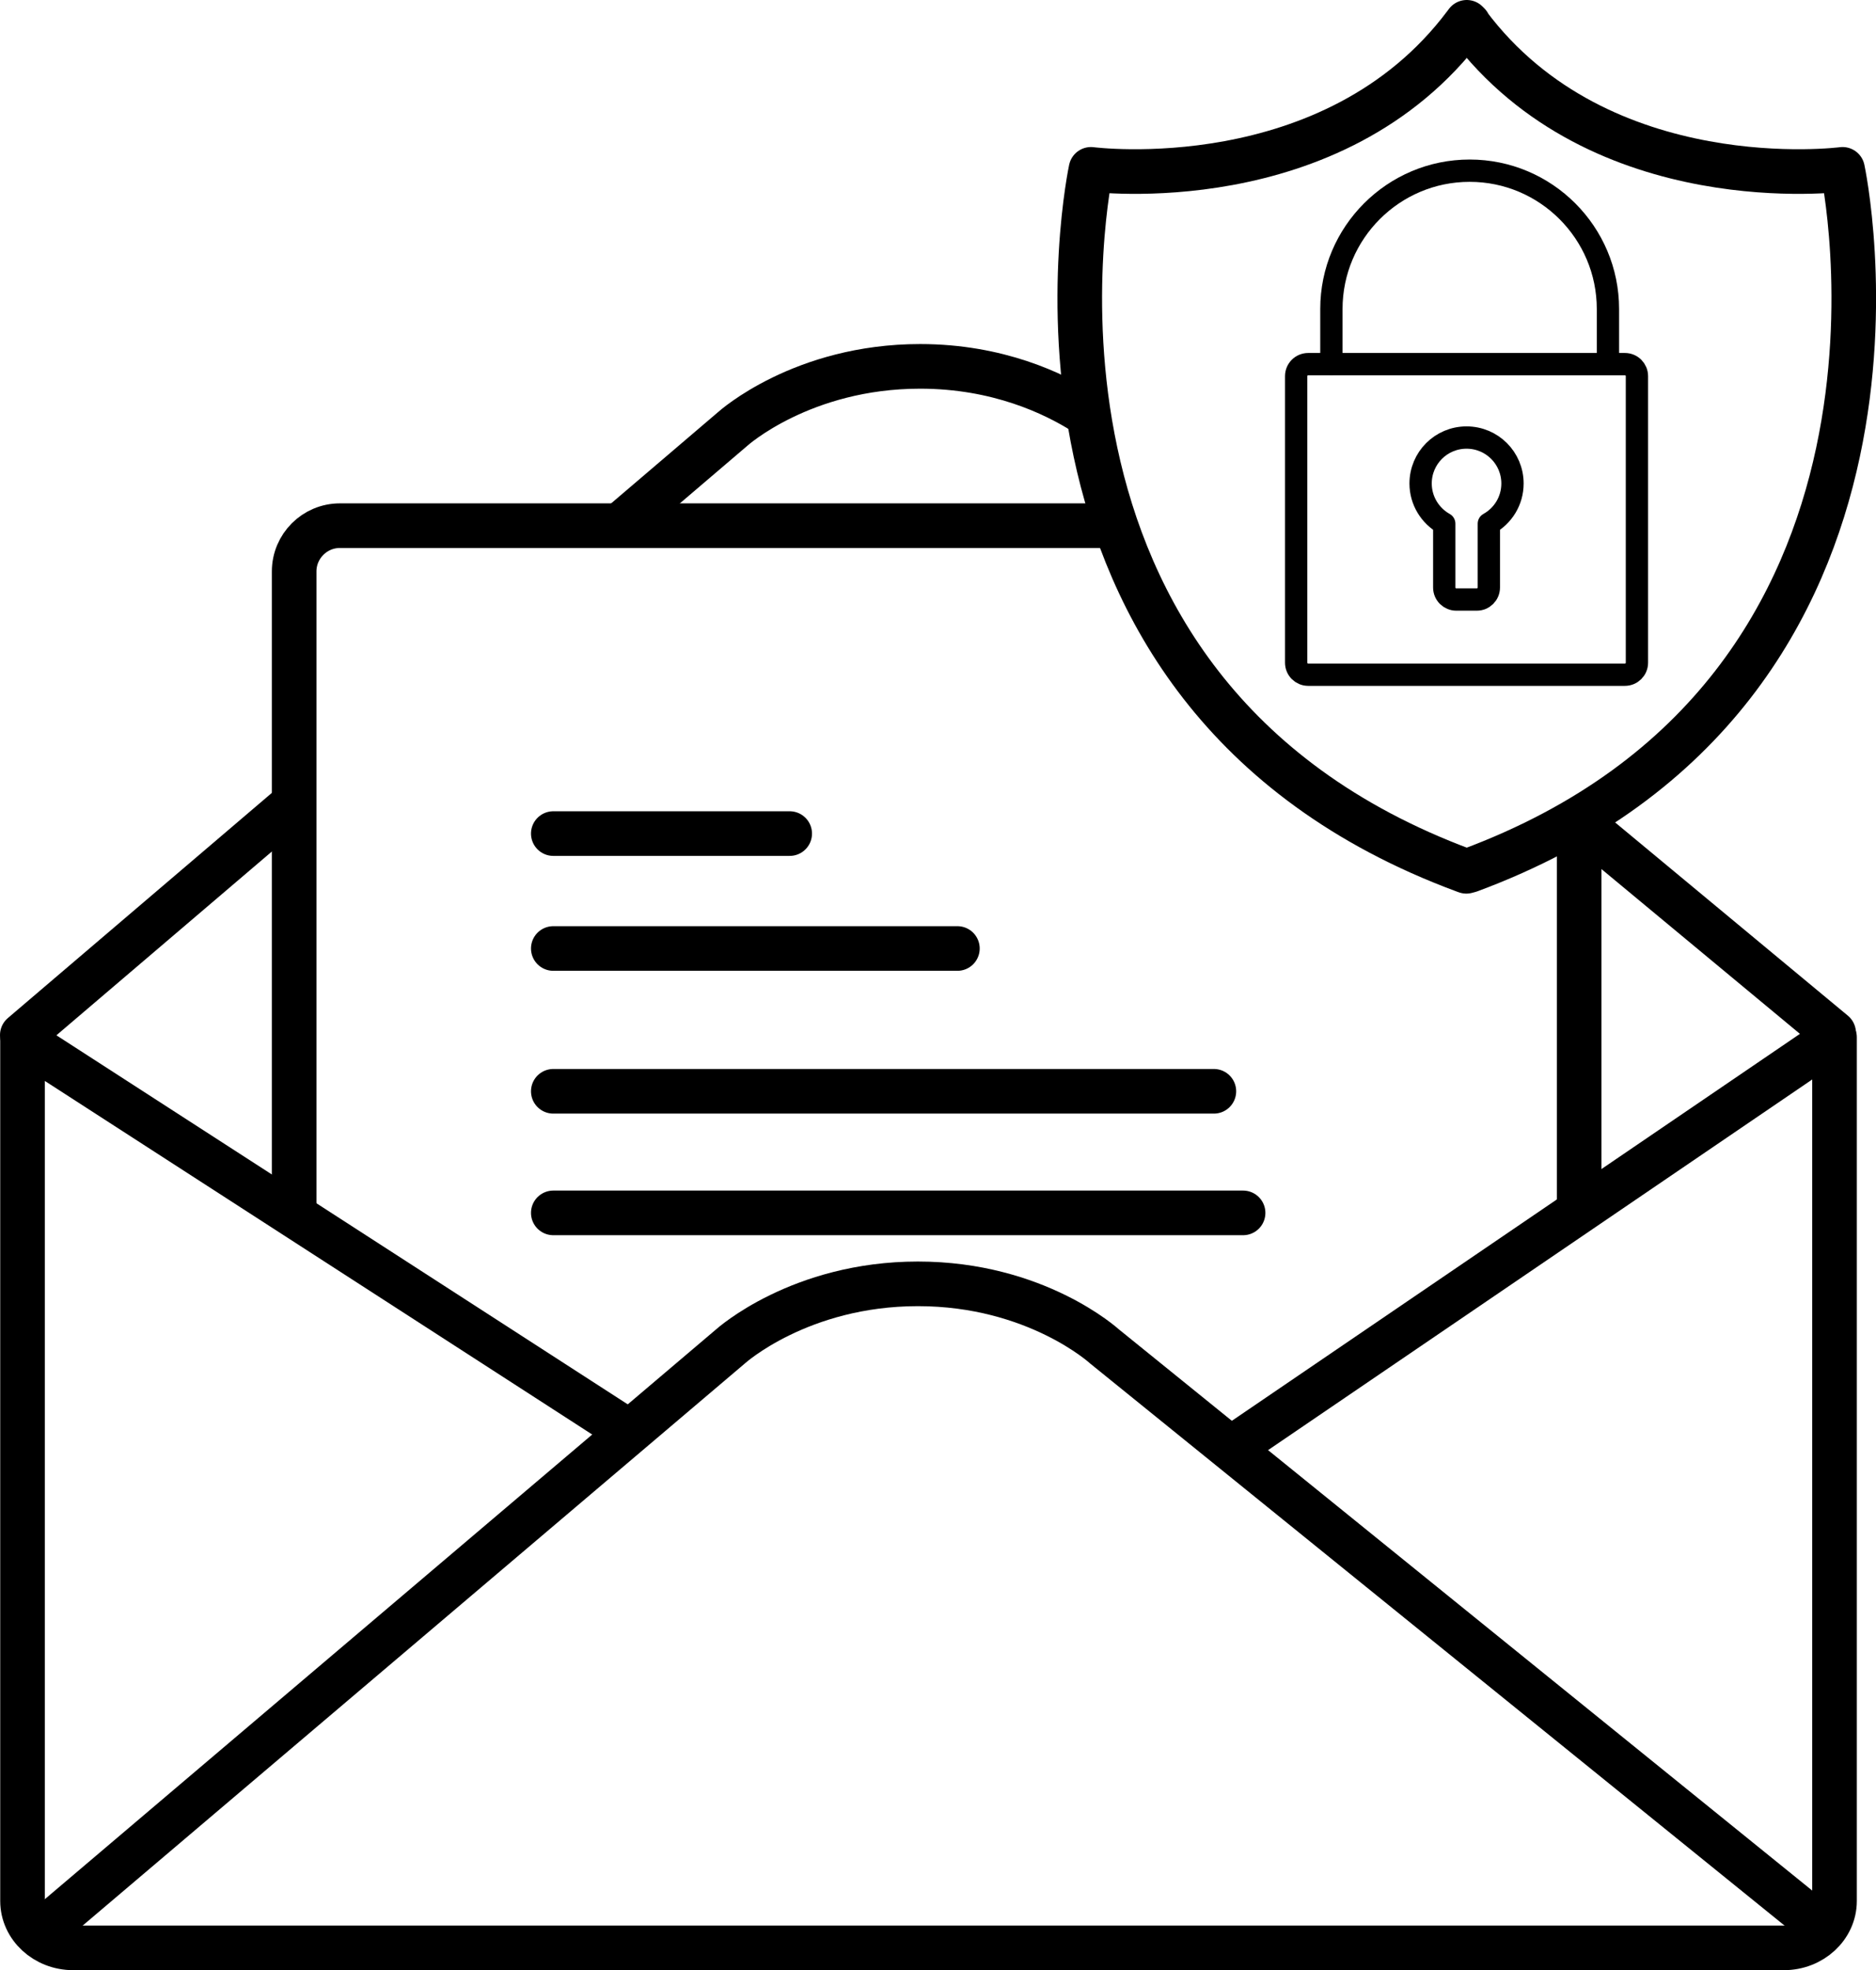
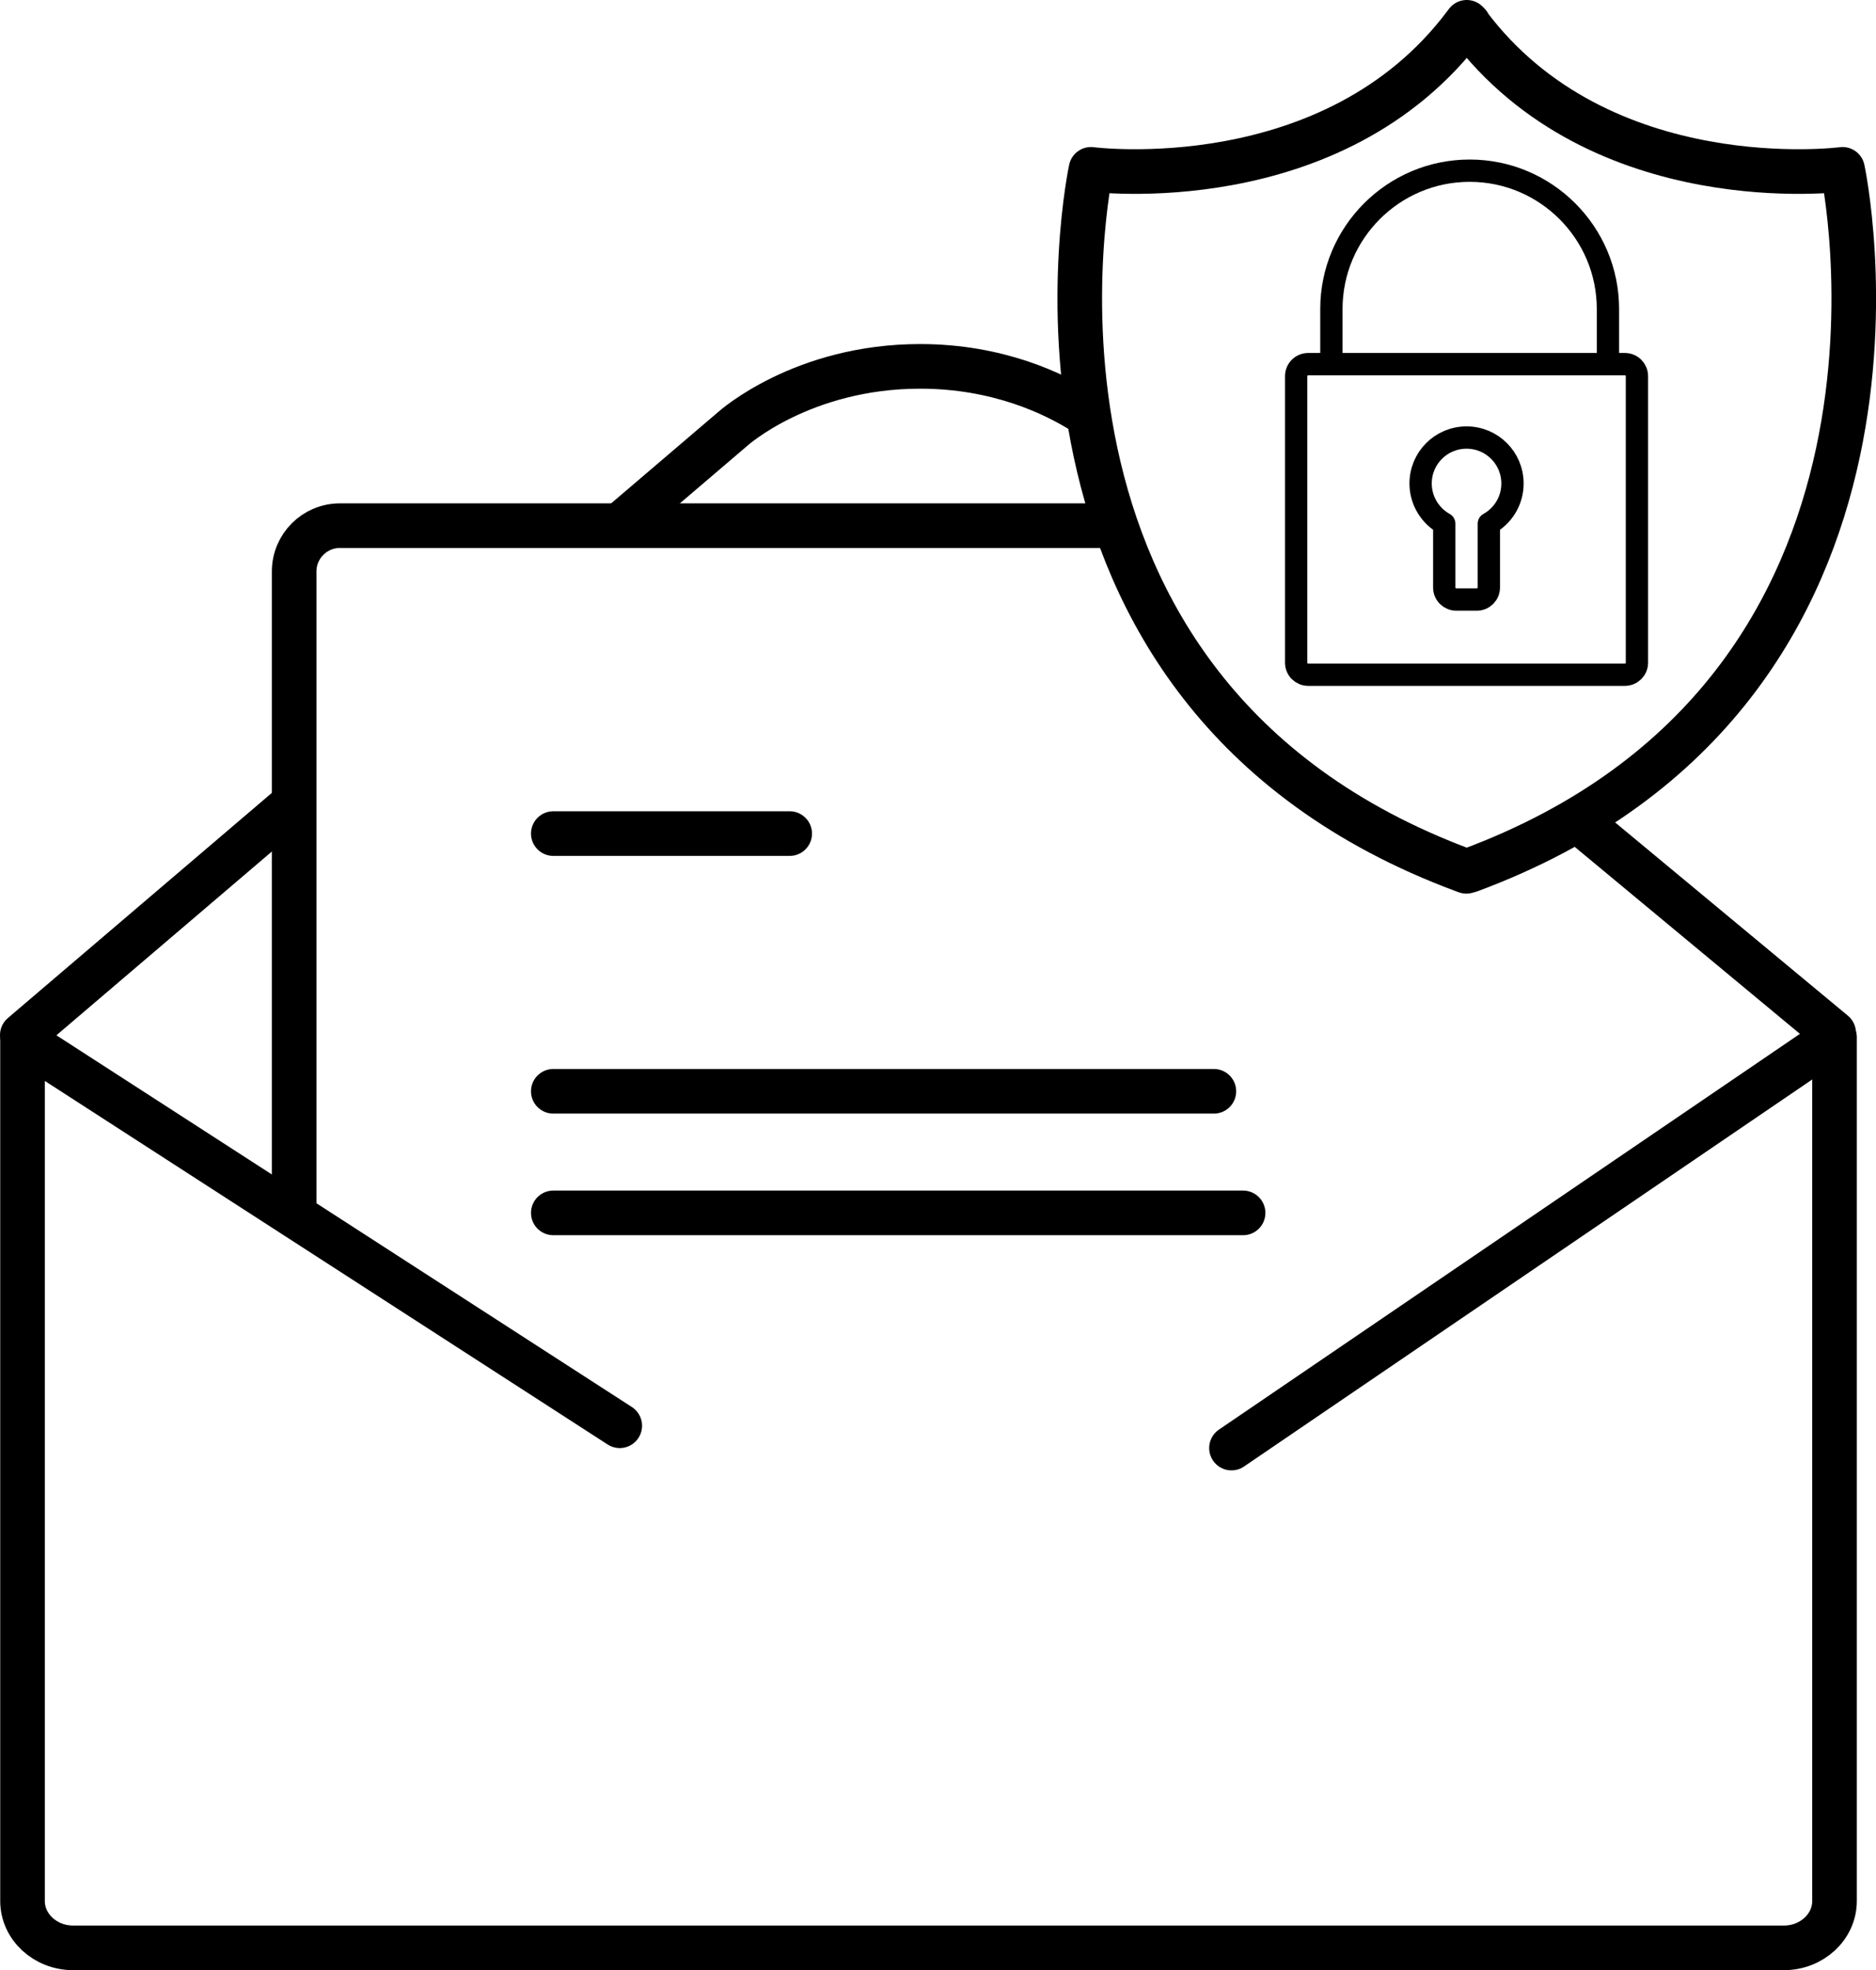
<svg xmlns="http://www.w3.org/2000/svg" id="Layer_1" width="84.12" height="88.3" viewBox="0 0 84.12 88.3">
  <defs>
    <style>.cls-1,.cls-2{fill:none;stroke:#000;stroke-linecap:round;stroke-linejoin:round;}.cls-2{stroke-width:2px;}</style>
  </defs>
-   <line class="cls-2" x1="70.81" y1="53.93" x2="70.81" y2="37.08" />
  <path class="cls-2" d="m49.88,23.56H15.24c-1.13,0-2.05.92-2.05,2.05v28.7" />
  <line class="cls-2" x1="24.81" y1="37.36" x2="35.41" y2="37.36" />
-   <line class="cls-2" x1="24.81" y1="42.51" x2="42.93" y2="42.51" />
  <line class="cls-2" x1="24.81" y1="48.91" x2="54.43" y2="48.91" />
  <line class="cls-2" x1="24.81" y1="54.36" x2="55.74" y2="54.36" />
  <path class="cls-2" d="m27.79,63.9L1.01,46.61v38.59c0,1.16,1.02,2.1,2.27,2.1h76.71c1.25,0,2.27-.94,2.27-2.1v-38.71l-27.04,18.41" />
-   <path class="cls-2" d="m1.81,86.6l30.95-26.26s3.1-2.8,8.4-2.8,8.36,2.8,8.36,2.8l31.89,25.8" />
  <line class="cls-2" x1="70.88" y1="36.88" x2="82.22" y2="46.29" />
  <path class="cls-2" d="m27.96,23.4l4.9-4.18s3.1-2.8,8.4-2.8c3.49,0,6.01,1.22,7.33,2.05" />
  <line class="cls-2" x1="1" y1="46.39" x2="13.14" y2="36.04" />
  <path class="cls-2" d="m65.83,1.08c5.93,7.93,16.79,6.51,16.79,6.51,0,0,5.03,23.35-16.72,31.42l-.15.04-.11-.04c-21.75-8.07-16.72-31.42-16.72-31.42,0,0,10.86,1.42,16.79-6.51l.06-.08.08.08Z" />
  <path class="cls-1" d="m73.4,27.81v1.89c0,.3-.24.54-.54.54h-14.2c-.3,0-.54-.24-.54-.54v-12.84c0-.3.24-.54.54-.54h14.2c.3,0,.54.24.54.54v11.32" />
  <path class="cls-1" d="m67.82,21.67c0-1.14-.92-2.06-2.06-2.06s-2.06.92-2.06,2.06c0,.77.43,1.45,1.06,1.8v2.86c0,.3.24.54.54.54h.92c.3,0,.54-.24.54-.54v-2.86c.63-.35,1.06-1.02,1.06-1.8Z" />
  <path class="cls-1" d="m59.7,16.3v-2.45c0-3.42,2.78-6.2,6.2-6.2s6.2,2.78,6.2,6.2v2.36" />
</svg>